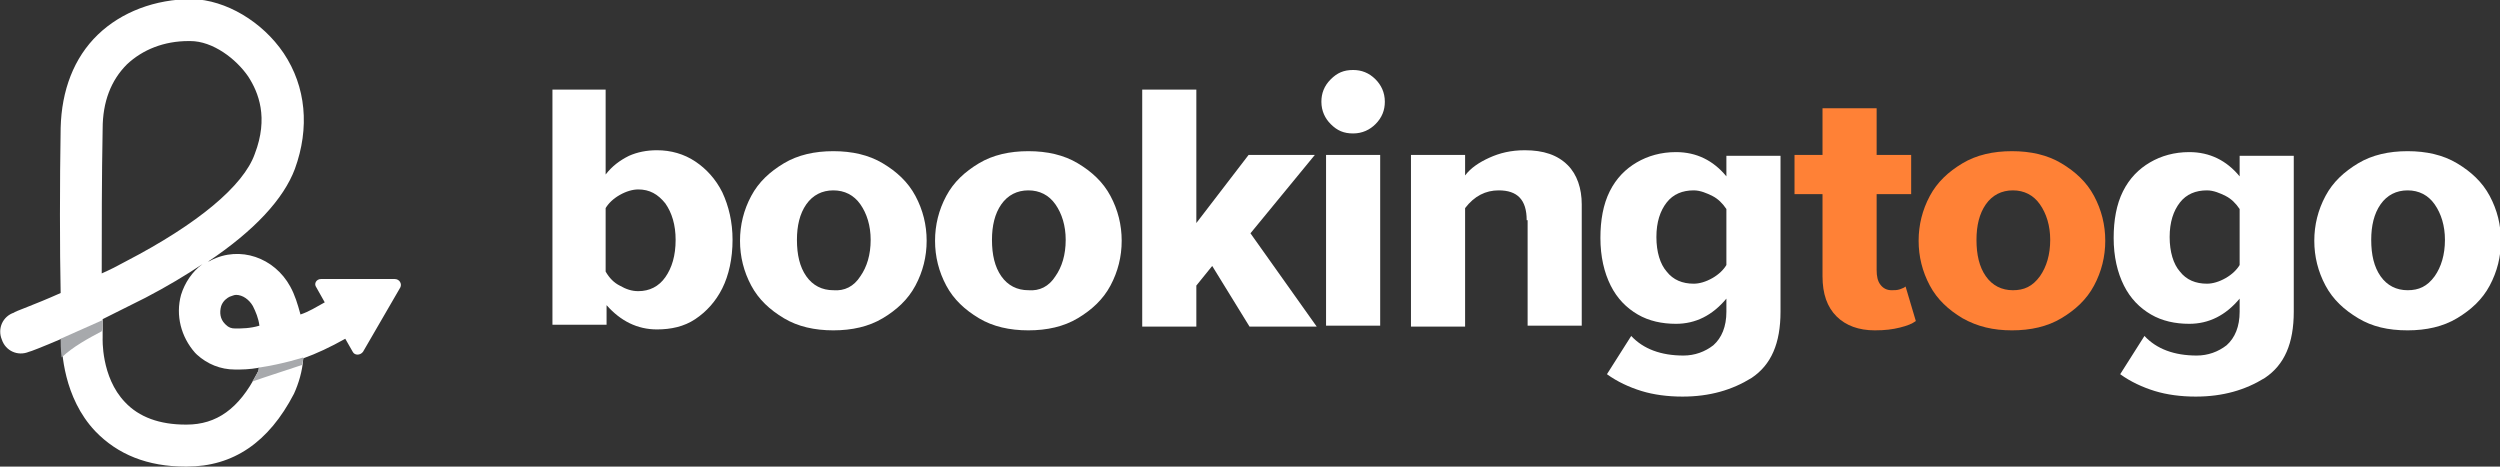
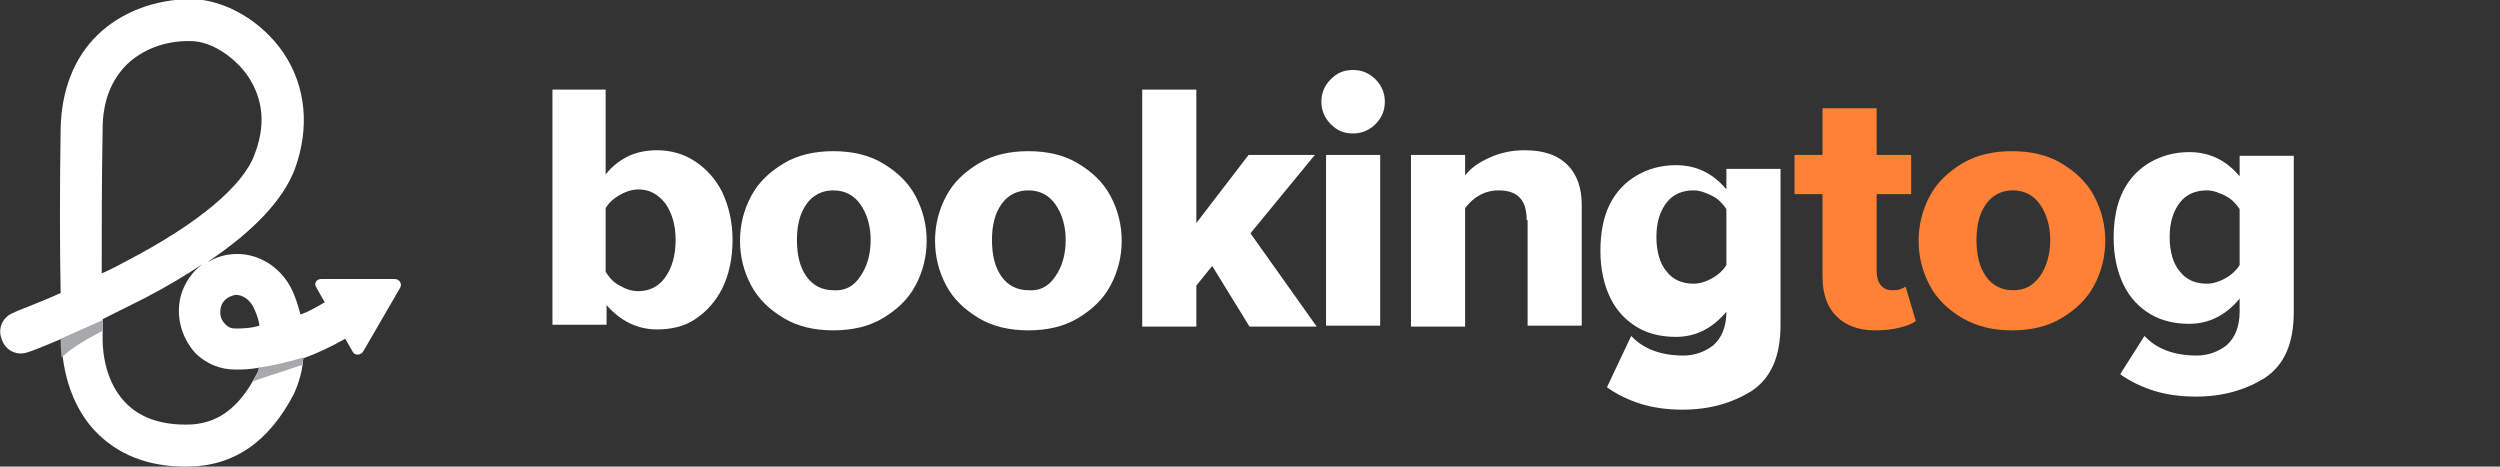
<svg xmlns="http://www.w3.org/2000/svg" version="1.1" id="Layer_1" x="0px" y="0px" viewBox="0 0 267.9 50" style="enable-background:new 0 0 267.9 50;" xml:space="preserve">
  <rect x="0" y="0" width="267.9" height="50" fill="#333333" stroke="none" />
  <style type="text/css">
	.st0{fill:#A7A9AC;}
	.st1{fill:#3A5896;}
	.st2{fill:#00263E;}
	.st3{fill:#FF8136;}
	.st4{fill:#FFFFFF;}
</style>
  <g>
    <g>
      <g>
        <g>
          <polygon class="st0" points="6.4,35.4 6.4,35.4 6.4,35.4     " />
        </g>
      </g>
      <path class="st4" d="M42.3,29.9h-7.9c-0.5,0-0.8,0.5-0.5,0.9l0.9,1.6c-0.9,0.5-1.7,1-2.6,1.3c-0.3-1.1-0.6-2.1-1.1-3    c-1.7-3.1-5.4-4.4-8.5-2.8c-0.1,0.1-0.3,0.1-0.4,0.2c5.1-3.4,8.2-6.8,9.4-10c1.6-4.4,1.2-8.8-1.2-12.4c-2.3-3.4-6.2-5.7-9.8-5.8    C16.6-0.1,13,1.3,10.5,3.7c-2.6,2.5-3.9,6-4,10c-0.1,5.9-0.1,13.1,0,17.7c-2.9,1.3-5,2-5,2.1c-1.2,0.4-1.8,1.7-1.3,2.9    c0.4,1.2,1.7,1.8,2.9,1.3c0.1,0,1.4-0.5,3.5-1.4c0,1.3,0.2,6.3,3.6,9.9c2.4,2.5,5.6,3.8,9.7,3.8c0,0,0.1,0,0.1,0    c5,0,8.8-2.6,11.5-7.8c0.5-1.1,0.9-2.4,1-3.8c1.4-0.5,2.9-1.2,4.5-2.1l0.8,1.4c0.2,0.4,0.8,0.4,1.1,0l4-6.9    C43.1,30.4,42.8,29.9,42.3,29.9z M11,13.8c0-2.9,0.9-5.2,2.6-6.9c1.7-1.6,4-2.5,6.6-2.5c0.1,0,0.2,0,0.2,0c2.4,0,4.9,1.9,6.2,3.8    c1.1,1.7,2.2,4.4,0.7,8.3C26.1,19.9,21.2,24,13.5,28c-0.9,0.5-1.7,0.9-2.6,1.3C10.9,24.9,10.9,18.9,11,13.8z M27.5,40.1    c-1.9,3.7-4.3,5.4-7.5,5.4c0,0-0.1,0-0.1,0c-2.8,0-5-0.8-6.5-2.4c-2.6-2.7-2.4-6.9-2.4-6.9l0-0.1l0-0.1c0,0,0-0.7,0-1.8    c1.4-0.7,3-1.5,4.6-2.3c2.3-1.2,4.3-2.4,6.1-3.6c-1.1,0.8-1.9,2-2.3,3.3c-0.6,2.2,0,4.5,1.5,6.2c0.1,0.1,0.1,0.1,0.2,0.2    c1.1,1,2.5,1.6,4.1,1.6c0.7,0,1.5,0,2.6-0.2C27.7,39.8,27.6,39.9,27.5,40.1z M25.2,35.2c-0.4,0-0.7-0.1-1-0.4c0,0,0,0-0.1-0.1    c-0.5-0.5-0.6-1.2-0.4-1.9c0.2-0.6,0.7-0.9,0.9-1c0.3-0.1,0.5-0.2,0.7-0.2c0.7,0,1.4,0.5,1.8,1.2c0.3,0.6,0.6,1.3,0.7,2.1    C26.8,35.2,25.9,35.2,25.2,35.2z" />
      <path class="st0" d="M11,34.3l-4.5,2c0,0.4,0,1.1,0.1,2c1.3-1.2,2.8-2,4.3-2.8C11,35.2,11,34.7,11,34.3z" />
      <path class="st0" d="M27.5,40.1c-0.2,0.3-0.3,0.6-0.5,0.8c1.7-0.6,2.7-0.9,5.4-1.8c0-0.2,0.1-0.5,0.1-0.8c0,0-2.1,0.7-4.8,1.1    C27.7,39.8,27.6,39.9,27.5,40.1z" />
    </g>
    <g>
      <path class="st4" d="M59.1,9.6h5.8v9.1c0.7-0.9,1.5-1.5,2.5-2c0.9-0.4,1.9-0.6,3-0.6c1.5,0,2.9,0.4,4.1,1.2    c1.2,0.8,2.2,1.9,2.9,3.3c0.7,1.5,1.1,3.2,1.1,5.1c0,2-0.4,3.8-1.1,5.2c-0.7,1.4-1.7,2.5-2.9,3.3c-1.2,0.8-2.6,1.1-4.1,1.1    c-2.1,0-3.9-0.9-5.4-2.6v2.1h-5.8V9.6z M66.4,30.6c0.7,0.4,1.3,0.6,2,0.6c1.2,0,2.2-0.5,2.9-1.5s1.1-2.3,1.1-4    c0-1.6-0.4-2.9-1.1-3.9c-0.8-1-1.7-1.5-2.9-1.5c-0.6,0-1.3,0.2-2,0.6c-0.7,0.4-1.2,0.9-1.5,1.4v6.8C65.3,29.8,65.8,30.3,66.4,30.6    z" />
      <path class="st4" d="M84,34.1c-1.5-0.9-2.7-2-3.5-3.5c-0.8-1.5-1.2-3.1-1.2-4.8s0.4-3.3,1.2-4.8c0.8-1.5,2-2.6,3.5-3.5    c1.5-0.9,3.3-1.3,5.3-1.3c2,0,3.8,0.4,5.3,1.3c1.5,0.9,2.7,2,3.5,3.5c0.8,1.5,1.2,3.1,1.2,4.8s-0.4,3.3-1.2,4.8    c-0.8,1.5-2,2.6-3.5,3.5c-1.5,0.9-3.3,1.3-5.3,1.3C87.3,35.4,85.5,35,84,34.1z M92.2,29.6c0.7-1,1.1-2.3,1.1-3.9    c0-1.5-0.4-2.8-1.1-3.8c-0.7-1-1.7-1.5-2.9-1.5c-1.2,0-2.2,0.5-2.9,1.5c-0.7,1-1,2.3-1,3.8c0,1.6,0.3,2.9,1,3.9    c0.7,1,1.7,1.5,2.9,1.5C90.5,31.2,91.5,30.7,92.2,29.6z" />
      <path class="st4" d="M104.9,34.1c-1.5-0.9-2.7-2-3.5-3.5c-0.8-1.5-1.2-3.1-1.2-4.8s0.4-3.3,1.2-4.8c0.8-1.5,2-2.6,3.5-3.5    c1.5-0.9,3.3-1.3,5.3-1.3c2,0,3.8,0.4,5.3,1.3c1.5,0.9,2.7,2,3.5,3.5c0.8,1.5,1.2,3.1,1.2,4.8s-0.4,3.3-1.2,4.8    c-0.8,1.5-2,2.6-3.5,3.5c-1.5,0.9-3.3,1.3-5.3,1.3C108.2,35.4,106.4,35,104.9,34.1z M113.1,29.6c0.7-1,1.1-2.3,1.1-3.9    c0-1.5-0.4-2.8-1.1-3.8c-0.7-1-1.7-1.5-2.9-1.5c-1.2,0-2.2,0.5-2.9,1.5c-0.7,1-1,2.3-1,3.8c0,1.6,0.3,2.9,1,3.9    c0.7,1,1.7,1.5,2.9,1.5C111.4,31.2,112.4,30.7,113.1,29.6z" />
      <path class="st4" d="M129.9,28.5l-1.7,2.1v4.4h-5.8V9.6h5.8v14.3l5.6-7.3h7.1L134,25l7.1,10h-7.2L129.9,28.5z" />
      <path class="st4" d="M142.6,13.3c-0.6-0.6-1-1.4-1-2.4c0-0.9,0.3-1.7,1-2.4s1.4-1,2.4-1c0.9,0,1.7,0.3,2.4,1c0.6,0.6,1,1.4,1,2.4    c0,0.9-0.3,1.7-1,2.4c-0.6,0.6-1.4,1-2.4,1C144,14.3,143.3,14,142.6,13.3z M142.1,16.6h5.8v18.3h-5.8V16.6z" />
      <path class="st4" d="M163.6,23.6c0-2.2-1-3.2-3-3.2c-1.4,0-2.6,0.6-3.6,1.9v12.7h-5.8V16.6h5.8v2.2c0.6-0.8,1.5-1.4,2.6-1.9    c1.1-0.5,2.3-0.8,3.8-0.8c2,0,3.5,0.5,4.6,1.6c1,1,1.5,2.5,1.5,4.2v13h-5.8V23.6z" />
-       <path class="st4" d="M174.8,36c1.3,1.4,3.2,2.1,5.6,2.1c1.2,0,2.3-0.4,3.2-1.1c0.9-0.8,1.4-2,1.4-3.6V32c-1.5,1.8-3.3,2.7-5.4,2.7    c-1.5,0-2.9-0.3-4.1-1c-1.2-0.7-2.2-1.7-2.9-3.1c-0.7-1.4-1.1-3.1-1.1-5.1c0-1.9,0.3-3.6,1-5c0.7-1.4,1.7-2.4,2.9-3.1    c1.2-0.7,2.6-1.1,4.2-1.1c2.2,0,4,0.9,5.4,2.6v-2.2h5.8v16.7c0,3.4-1,5.7-3.1,7.1c-2.1,1.3-4.5,2-7.4,2c-1.6,0-3.1-0.2-4.4-0.6    c-1.3-0.4-2.6-1-3.7-1.8L174.8,36z M185,22.4c-0.4-0.6-0.9-1.1-1.5-1.4s-1.3-0.6-2-0.6c-1.2,0-2.2,0.4-2.9,1.3    c-0.7,0.9-1.1,2.1-1.1,3.7c0,1.6,0.4,2.9,1.1,3.7c0.7,0.9,1.7,1.3,2.9,1.3c0.6,0,1.3-0.2,2-0.6s1.2-0.9,1.5-1.4V22.4z" />
+       <path class="st4" d="M174.8,36c1.3,1.4,3.2,2.1,5.6,2.1c1.2,0,2.3-0.4,3.2-1.1c0.9-0.8,1.4-2,1.4-3.6c-1.5,1.8-3.3,2.7-5.4,2.7    c-1.5,0-2.9-0.3-4.1-1c-1.2-0.7-2.2-1.7-2.9-3.1c-0.7-1.4-1.1-3.1-1.1-5.1c0-1.9,0.3-3.6,1-5c0.7-1.4,1.7-2.4,2.9-3.1    c1.2-0.7,2.6-1.1,4.2-1.1c2.2,0,4,0.9,5.4,2.6v-2.2h5.8v16.7c0,3.4-1,5.7-3.1,7.1c-2.1,1.3-4.5,2-7.4,2c-1.6,0-3.1-0.2-4.4-0.6    c-1.3-0.4-2.6-1-3.7-1.8L174.8,36z M185,22.4c-0.4-0.6-0.9-1.1-1.5-1.4s-1.3-0.6-2-0.6c-1.2,0-2.2,0.4-2.9,1.3    c-0.7,0.9-1.1,2.1-1.1,3.7c0,1.6,0.4,2.9,1.1,3.7c0.7,0.9,1.7,1.3,2.9,1.3c0.6,0,1.3-0.2,2-0.6s1.2-0.9,1.5-1.4V22.4z" />
      <path class="st3" d="M196.8,33.9c-1-1-1.5-2.4-1.5-4.3v-8.8h-3v-4.2h3v-5h5.8v5h3.7v4.2h-3.7v8.1c0,0.7,0.1,1.2,0.4,1.6    c0.3,0.4,0.7,0.6,1.2,0.6c0.3,0,0.6,0,0.9-0.1c0.3-0.1,0.5-0.2,0.6-0.3l1.1,3.7c-0.4,0.3-0.9,0.5-1.7,0.7s-1.6,0.3-2.7,0.3    C199.2,35.4,197.8,34.9,196.8,33.9z" />
      <path class="st3" d="M210.3,34.1c-1.5-0.9-2.7-2-3.5-3.5s-1.2-3.1-1.2-4.8s0.4-3.3,1.2-4.8c0.8-1.5,2-2.6,3.5-3.5s3.3-1.3,5.3-1.3    c2,0,3.8,0.4,5.3,1.3s2.7,2,3.5,3.5c0.8,1.5,1.2,3.1,1.2,4.8s-0.4,3.3-1.2,4.8c-0.8,1.5-2,2.6-3.5,3.5s-3.3,1.3-5.3,1.3    C213.6,35.4,211.9,35,210.3,34.1z M218.6,29.6c0.7-1,1.1-2.3,1.1-3.9c0-1.5-0.4-2.8-1.1-3.8c-0.7-1-1.7-1.5-2.9-1.5    s-2.2,0.5-2.9,1.5c-0.7,1-1,2.3-1,3.8c0,1.6,0.3,2.9,1,3.9c0.7,1,1.7,1.5,2.9,1.5S217.8,30.7,218.6,29.6z" />
      <path class="st4" d="M229.8,36c1.3,1.4,3.2,2.1,5.6,2.1c1.2,0,2.3-0.4,3.2-1.1c0.9-0.8,1.4-2,1.4-3.6V32c-1.5,1.8-3.3,2.7-5.4,2.7    c-1.5,0-2.9-0.3-4.1-1c-1.2-0.7-2.2-1.7-2.9-3.1c-0.7-1.4-1.1-3.1-1.1-5.1c0-1.9,0.3-3.6,1-5c0.7-1.4,1.7-2.4,2.9-3.1    c1.2-0.7,2.6-1.1,4.2-1.1c2.2,0,4,0.9,5.4,2.6v-2.2h5.8v16.7c0,3.4-1,5.7-3.1,7.1c-2.1,1.3-4.5,2-7.4,2c-1.6,0-3.1-0.2-4.4-0.6    c-1.3-0.4-2.6-1-3.7-1.8L229.8,36z M240,22.4c-0.4-0.6-0.9-1.1-1.5-1.4s-1.3-0.6-2-0.6c-1.2,0-2.2,0.4-2.9,1.3    c-0.7,0.9-1.1,2.1-1.1,3.7c0,1.6,0.4,2.9,1.1,3.7c0.7,0.9,1.7,1.3,2.9,1.3c0.6,0,1.3-0.2,2-0.6s1.2-0.9,1.5-1.4V22.4z" />
-       <path class="st4" d="M252.7,34.1c-1.5-0.9-2.7-2-3.5-3.5s-1.2-3.1-1.2-4.8s0.4-3.3,1.2-4.8c0.8-1.5,2-2.6,3.5-3.5s3.3-1.3,5.3-1.3    c2,0,3.8,0.4,5.3,1.3s2.7,2,3.5,3.5c0.8,1.5,1.2,3.1,1.2,4.8s-0.4,3.3-1.2,4.8c-0.8,1.5-2,2.6-3.5,3.5s-3.3,1.3-5.3,1.3    C255.9,35.4,254.2,35,252.7,34.1z M260.9,29.6c0.7-1,1.1-2.3,1.1-3.9c0-1.5-0.4-2.8-1.1-3.8c-0.7-1-1.7-1.5-2.9-1.5    s-2.2,0.5-2.9,1.5c-0.7,1-1,2.3-1,3.8c0,1.6,0.3,2.9,1,3.9c0.7,1,1.7,1.5,2.9,1.5S260.1,30.7,260.9,29.6z" />
    </g>
  </g>
</svg>